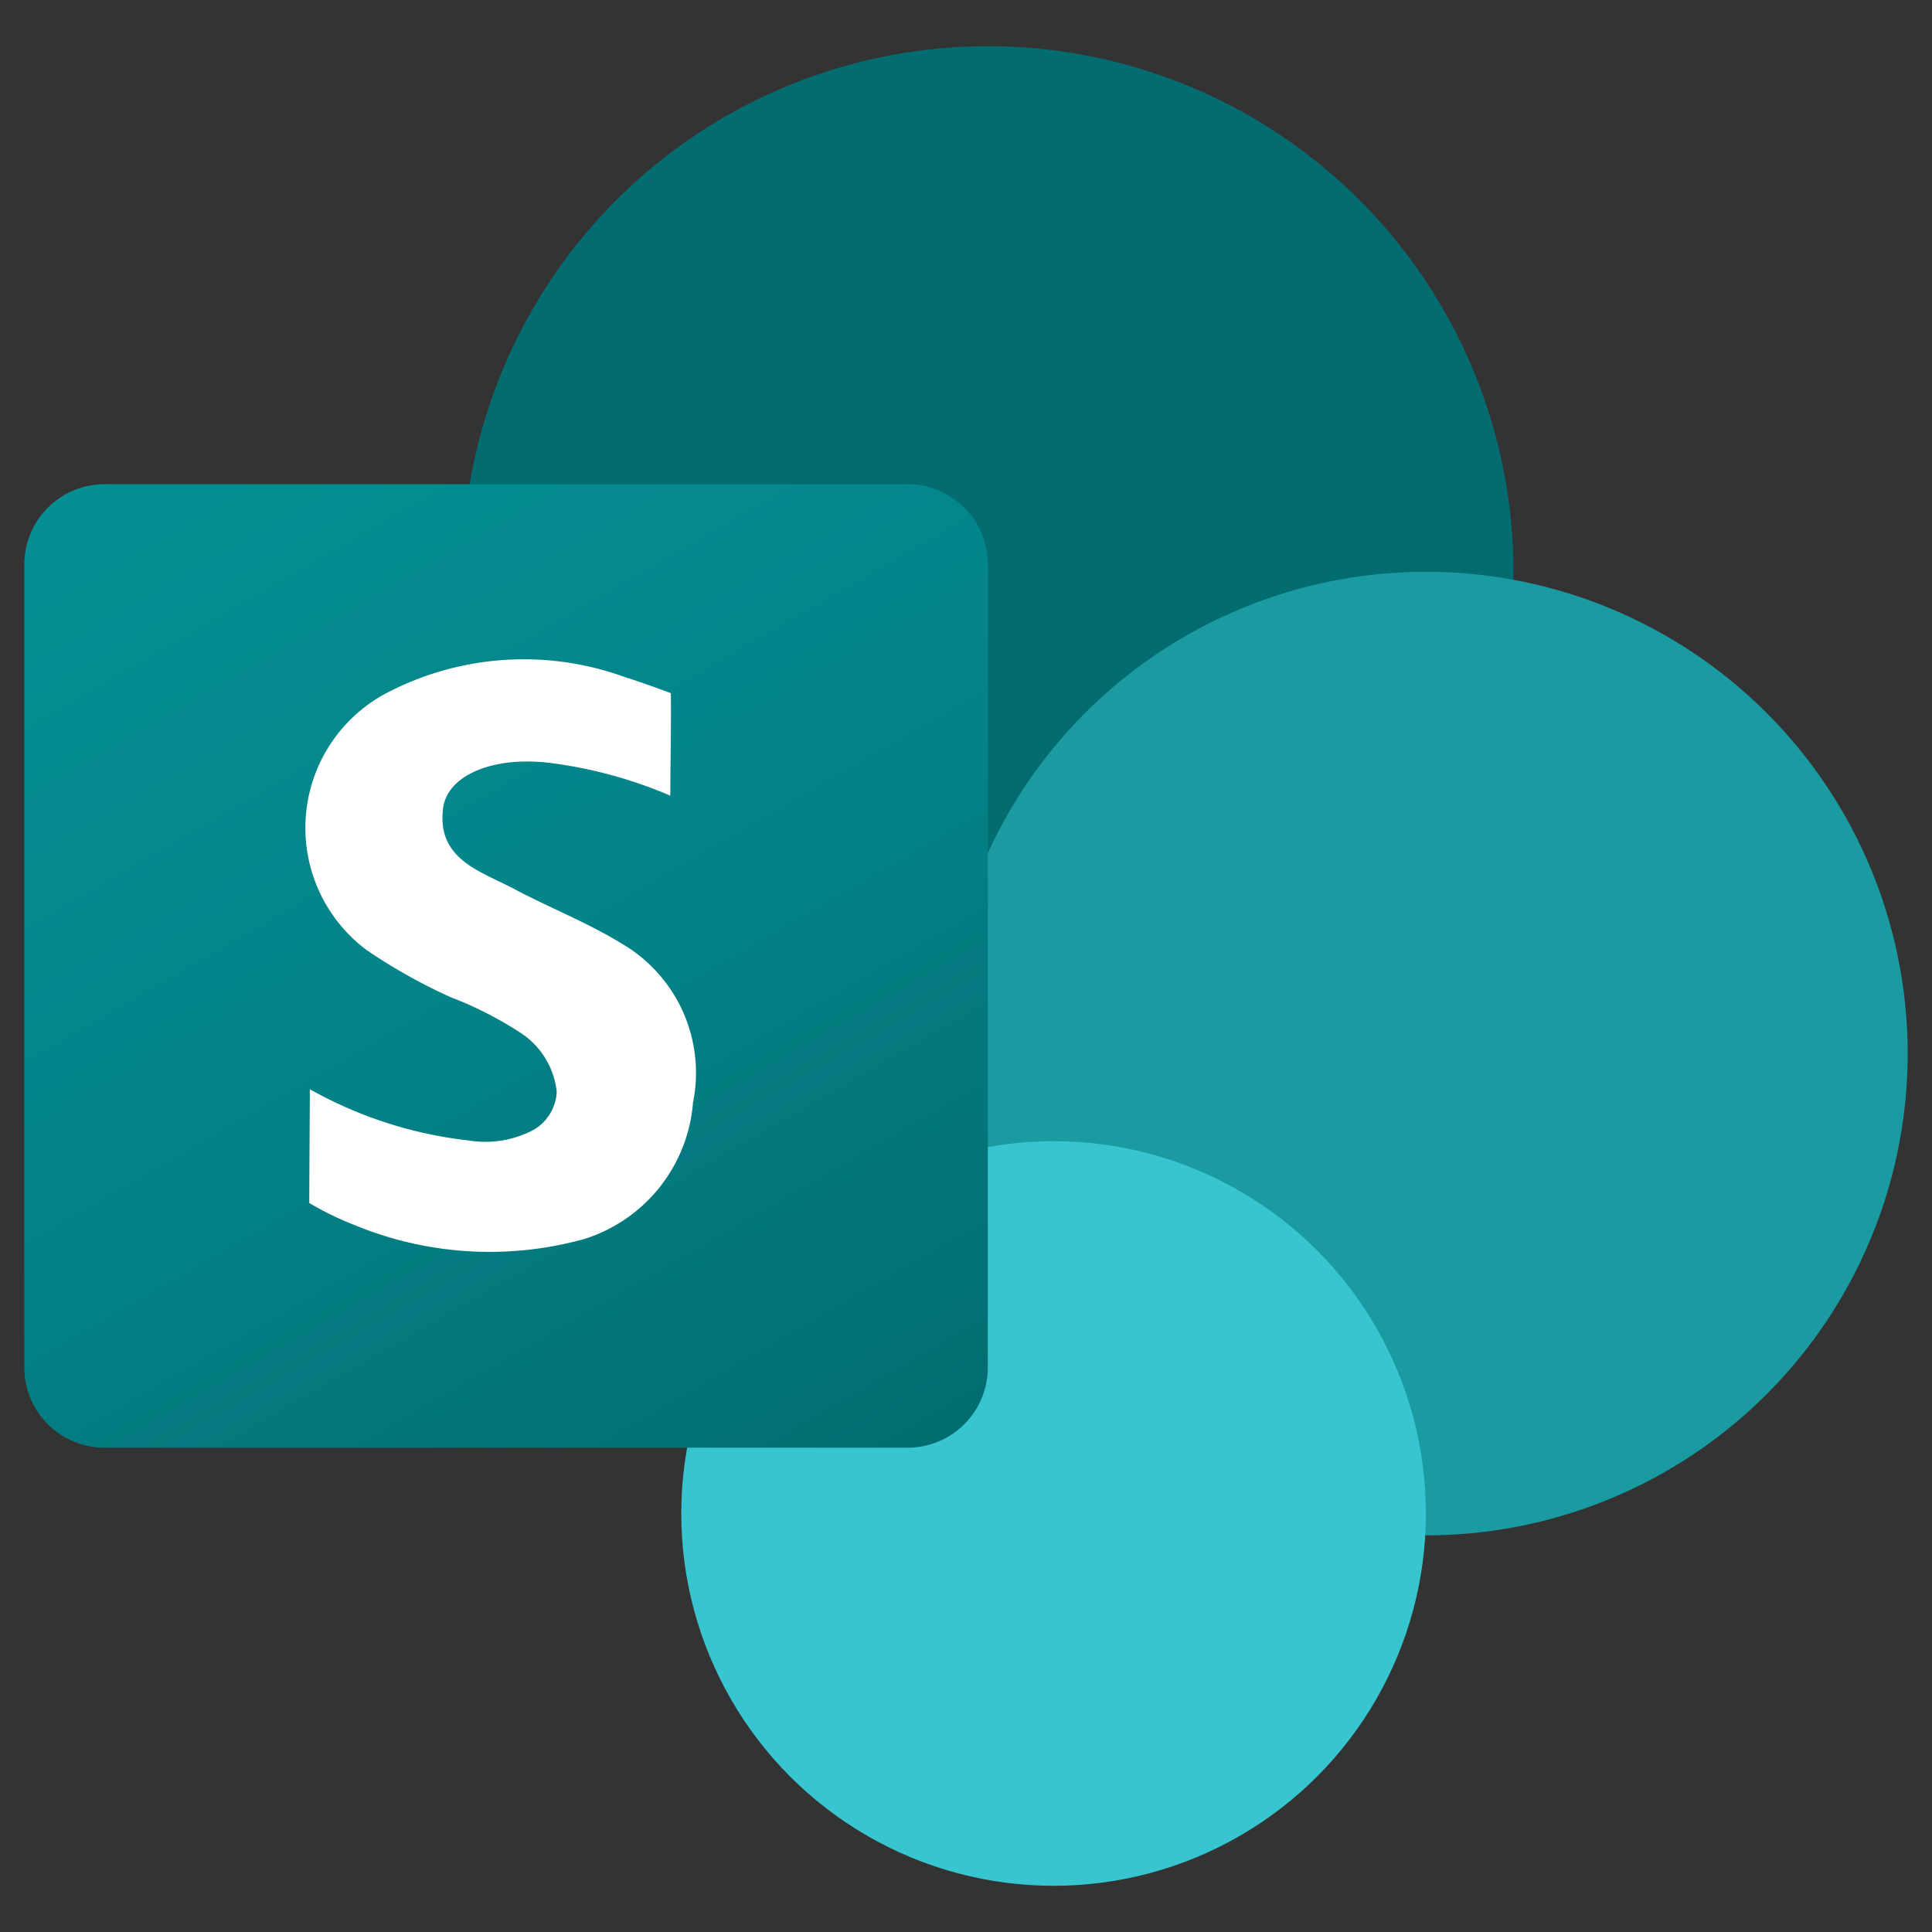
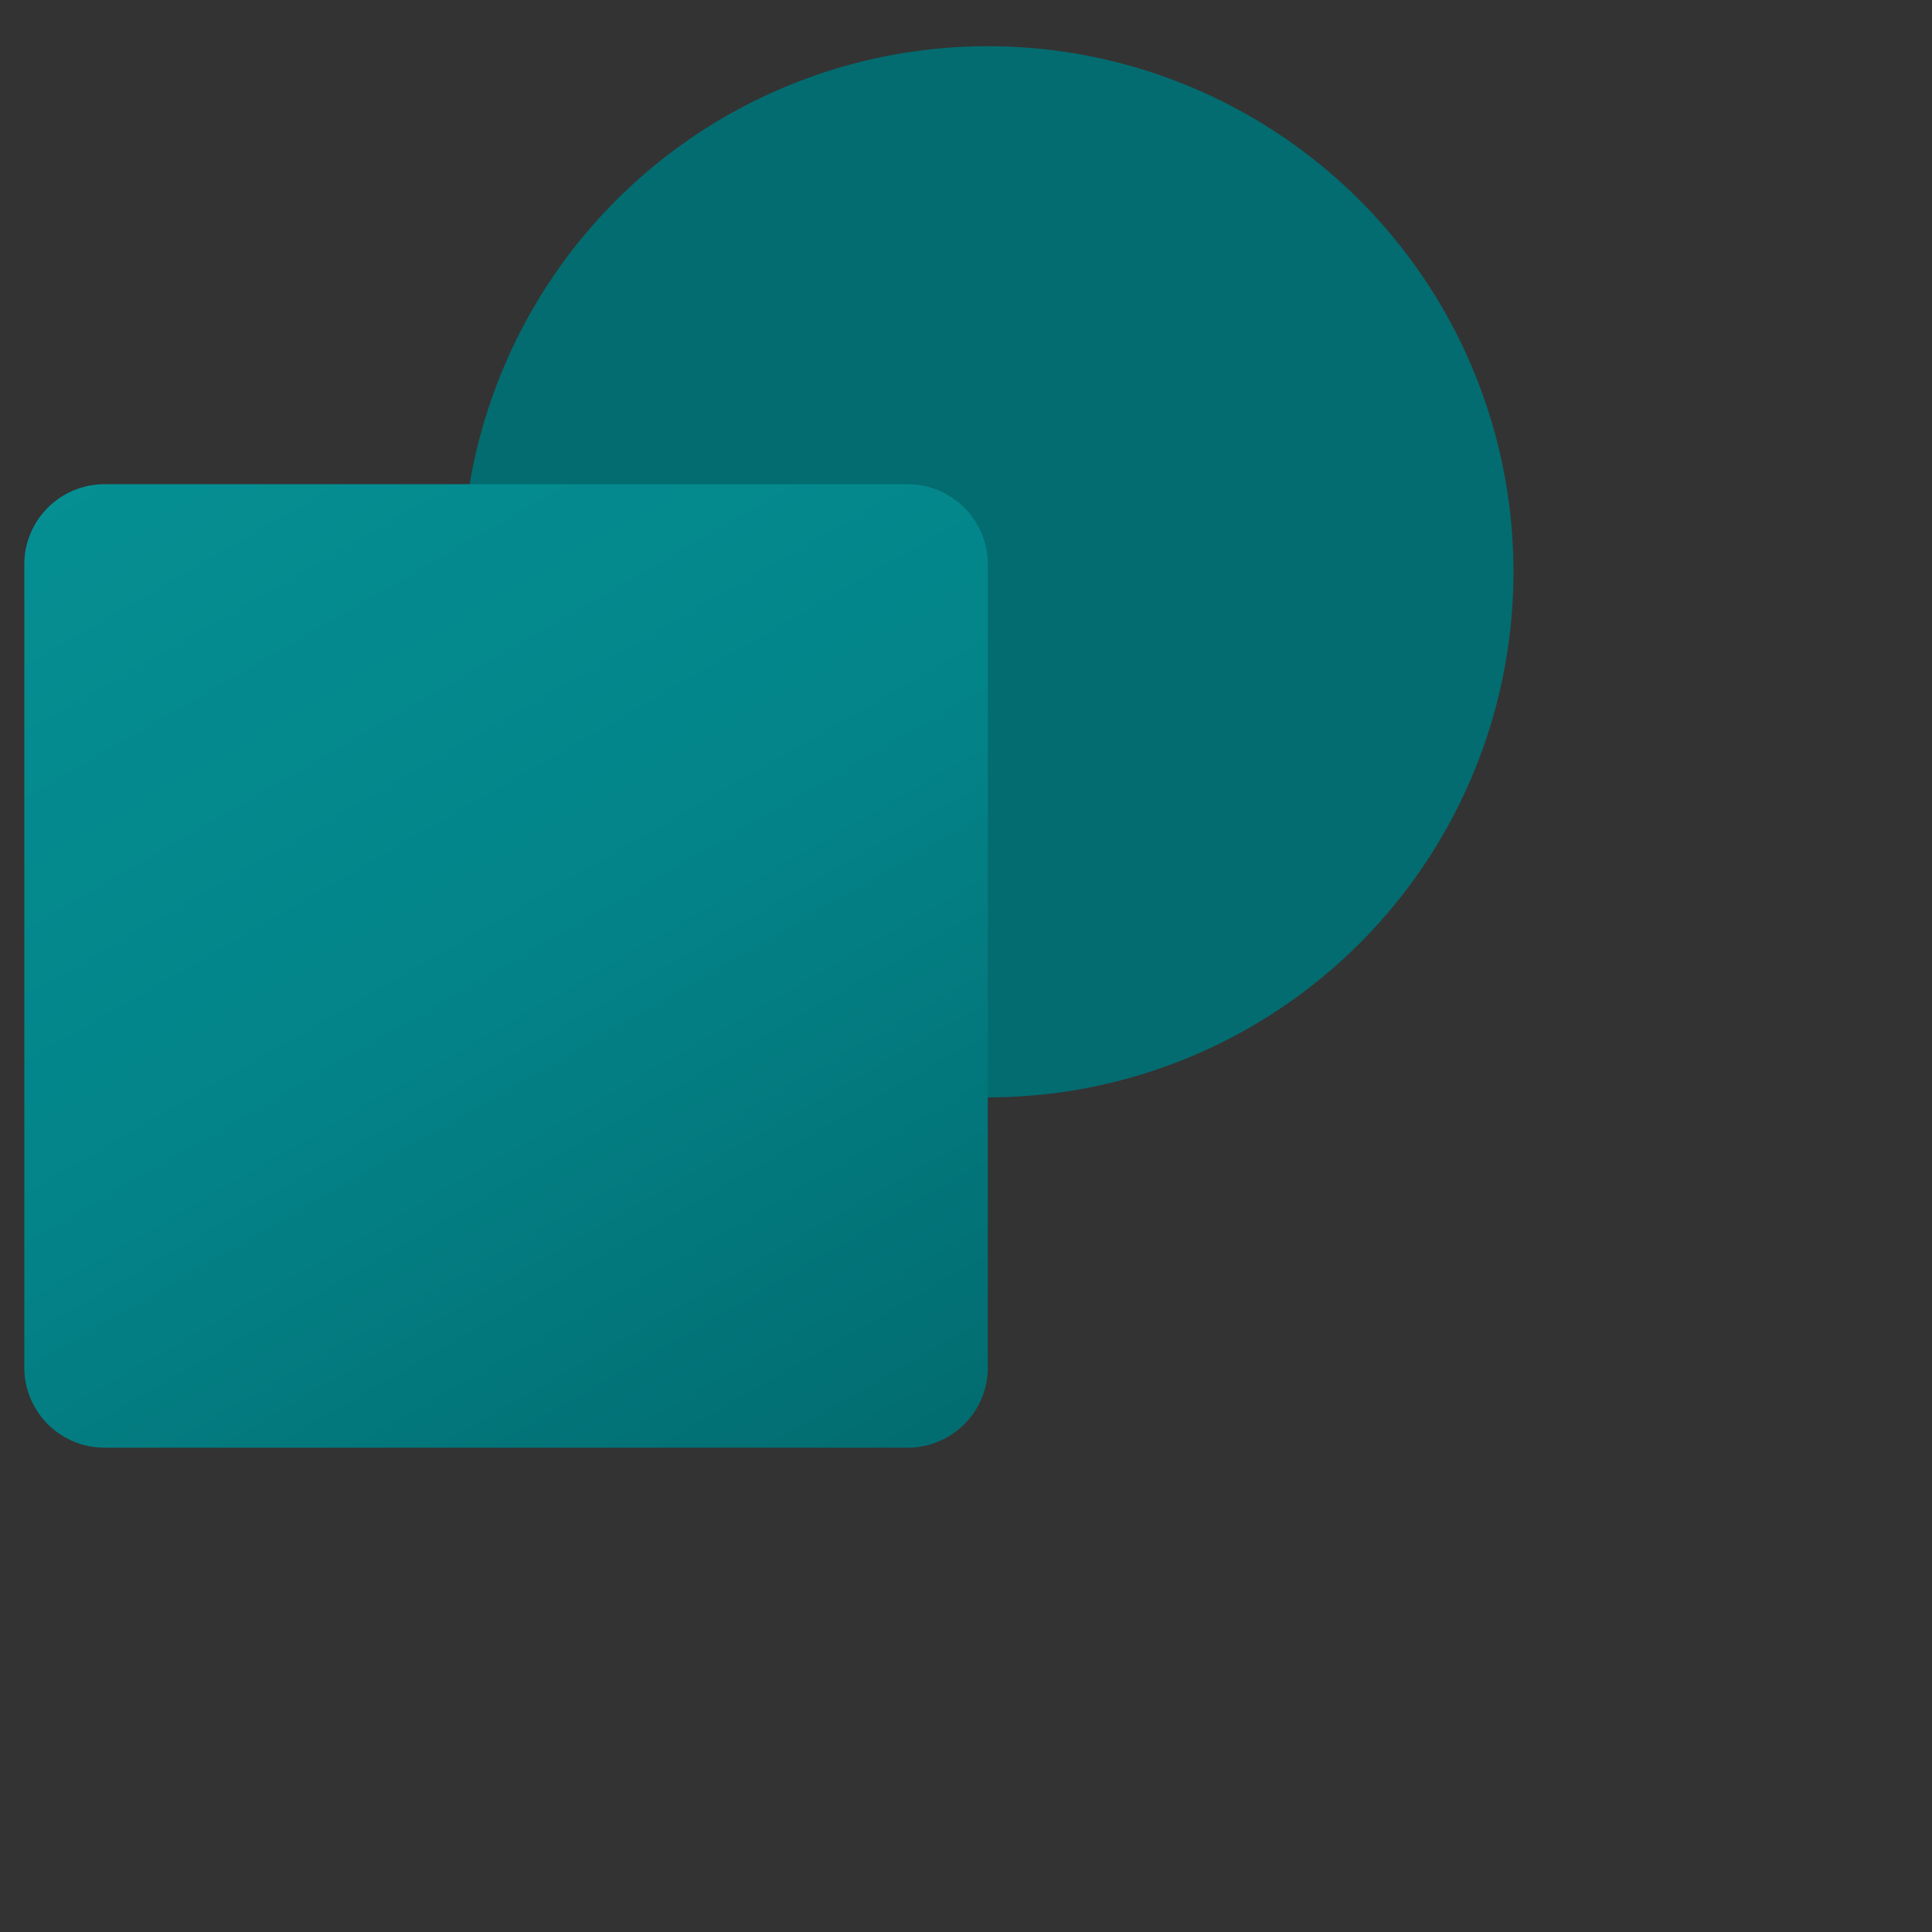
<svg xmlns="http://www.w3.org/2000/svg" width="24" height="24" viewBox="0 0 24 24">
  <rect x="0" y="0" width="24" height="24" fill="#333333" stroke="none" />
  <defs>
    <linearGradient id="a" x1="2417.051" y1="1838.261" x2="2445.552" y2="1887.623" gradientTransform="translate(-660.051 -498.57) scale(0.274)" gradientUnits="userSpaceOnUse">
      <stop offset="0" stop-color="#058f92" />
      <stop offset="0.5" stop-color="#038489" />
      <stop offset="1" stop-color="#026d71" />
    </linearGradient>
  </defs>
  <circle cx="12.272" cy="7.103" r="6.529" fill="#036c70" />
-   <circle cx="17.713" cy="13.088" r="5.985" fill="#1a9ba1" />
-   <circle cx="13.088" cy="18.801" r="4.625" fill="#37c6d0" />
  <path d="M1.299,6.015h9.975a.997.997,0,0,1,.997.997v9.975a.997.997,0,0,1-.997.997H1.299a.997.997,0,0,1-.997-.997V7.012A.997.997,0,0,1,1.299,6.015Z" fill="url(#a)" />
-   <path d="M7.722,11.721c-.425-.261-.896-.445-1.337-.679-.417-.221-.96-.366-.881-1,.05-.401.595-.648,1.31-.567a5.59,5.59,0,0,1,1.513.409c0-.36.012-.91.006-1.274,0,0-.454-.167-.557-.194a3.676,3.676,0,0,0-2.925.168,1.895,1.895,0,0,0-.298,3.217,6.877,6.877,0,0,0,1.044.586,4.572,4.572,0,0,1,.886.454,1.001,1.001,0,0,1,.433.723.579.579,0,0,1-.285.47,1.276,1.276,0,0,1-.803.134,5.203,5.203,0,0,1-1.979-.637c0,.271-.007,1.035-.007,1.413a3.748,3.748,0,0,0,.55.269,4.396,4.396,0,0,0,2.864.179,1.938,1.938,0,0,0,1.353-1.696A1.858,1.858,0,0,0,7.722,11.721Z" fill="#fff" />
</svg>